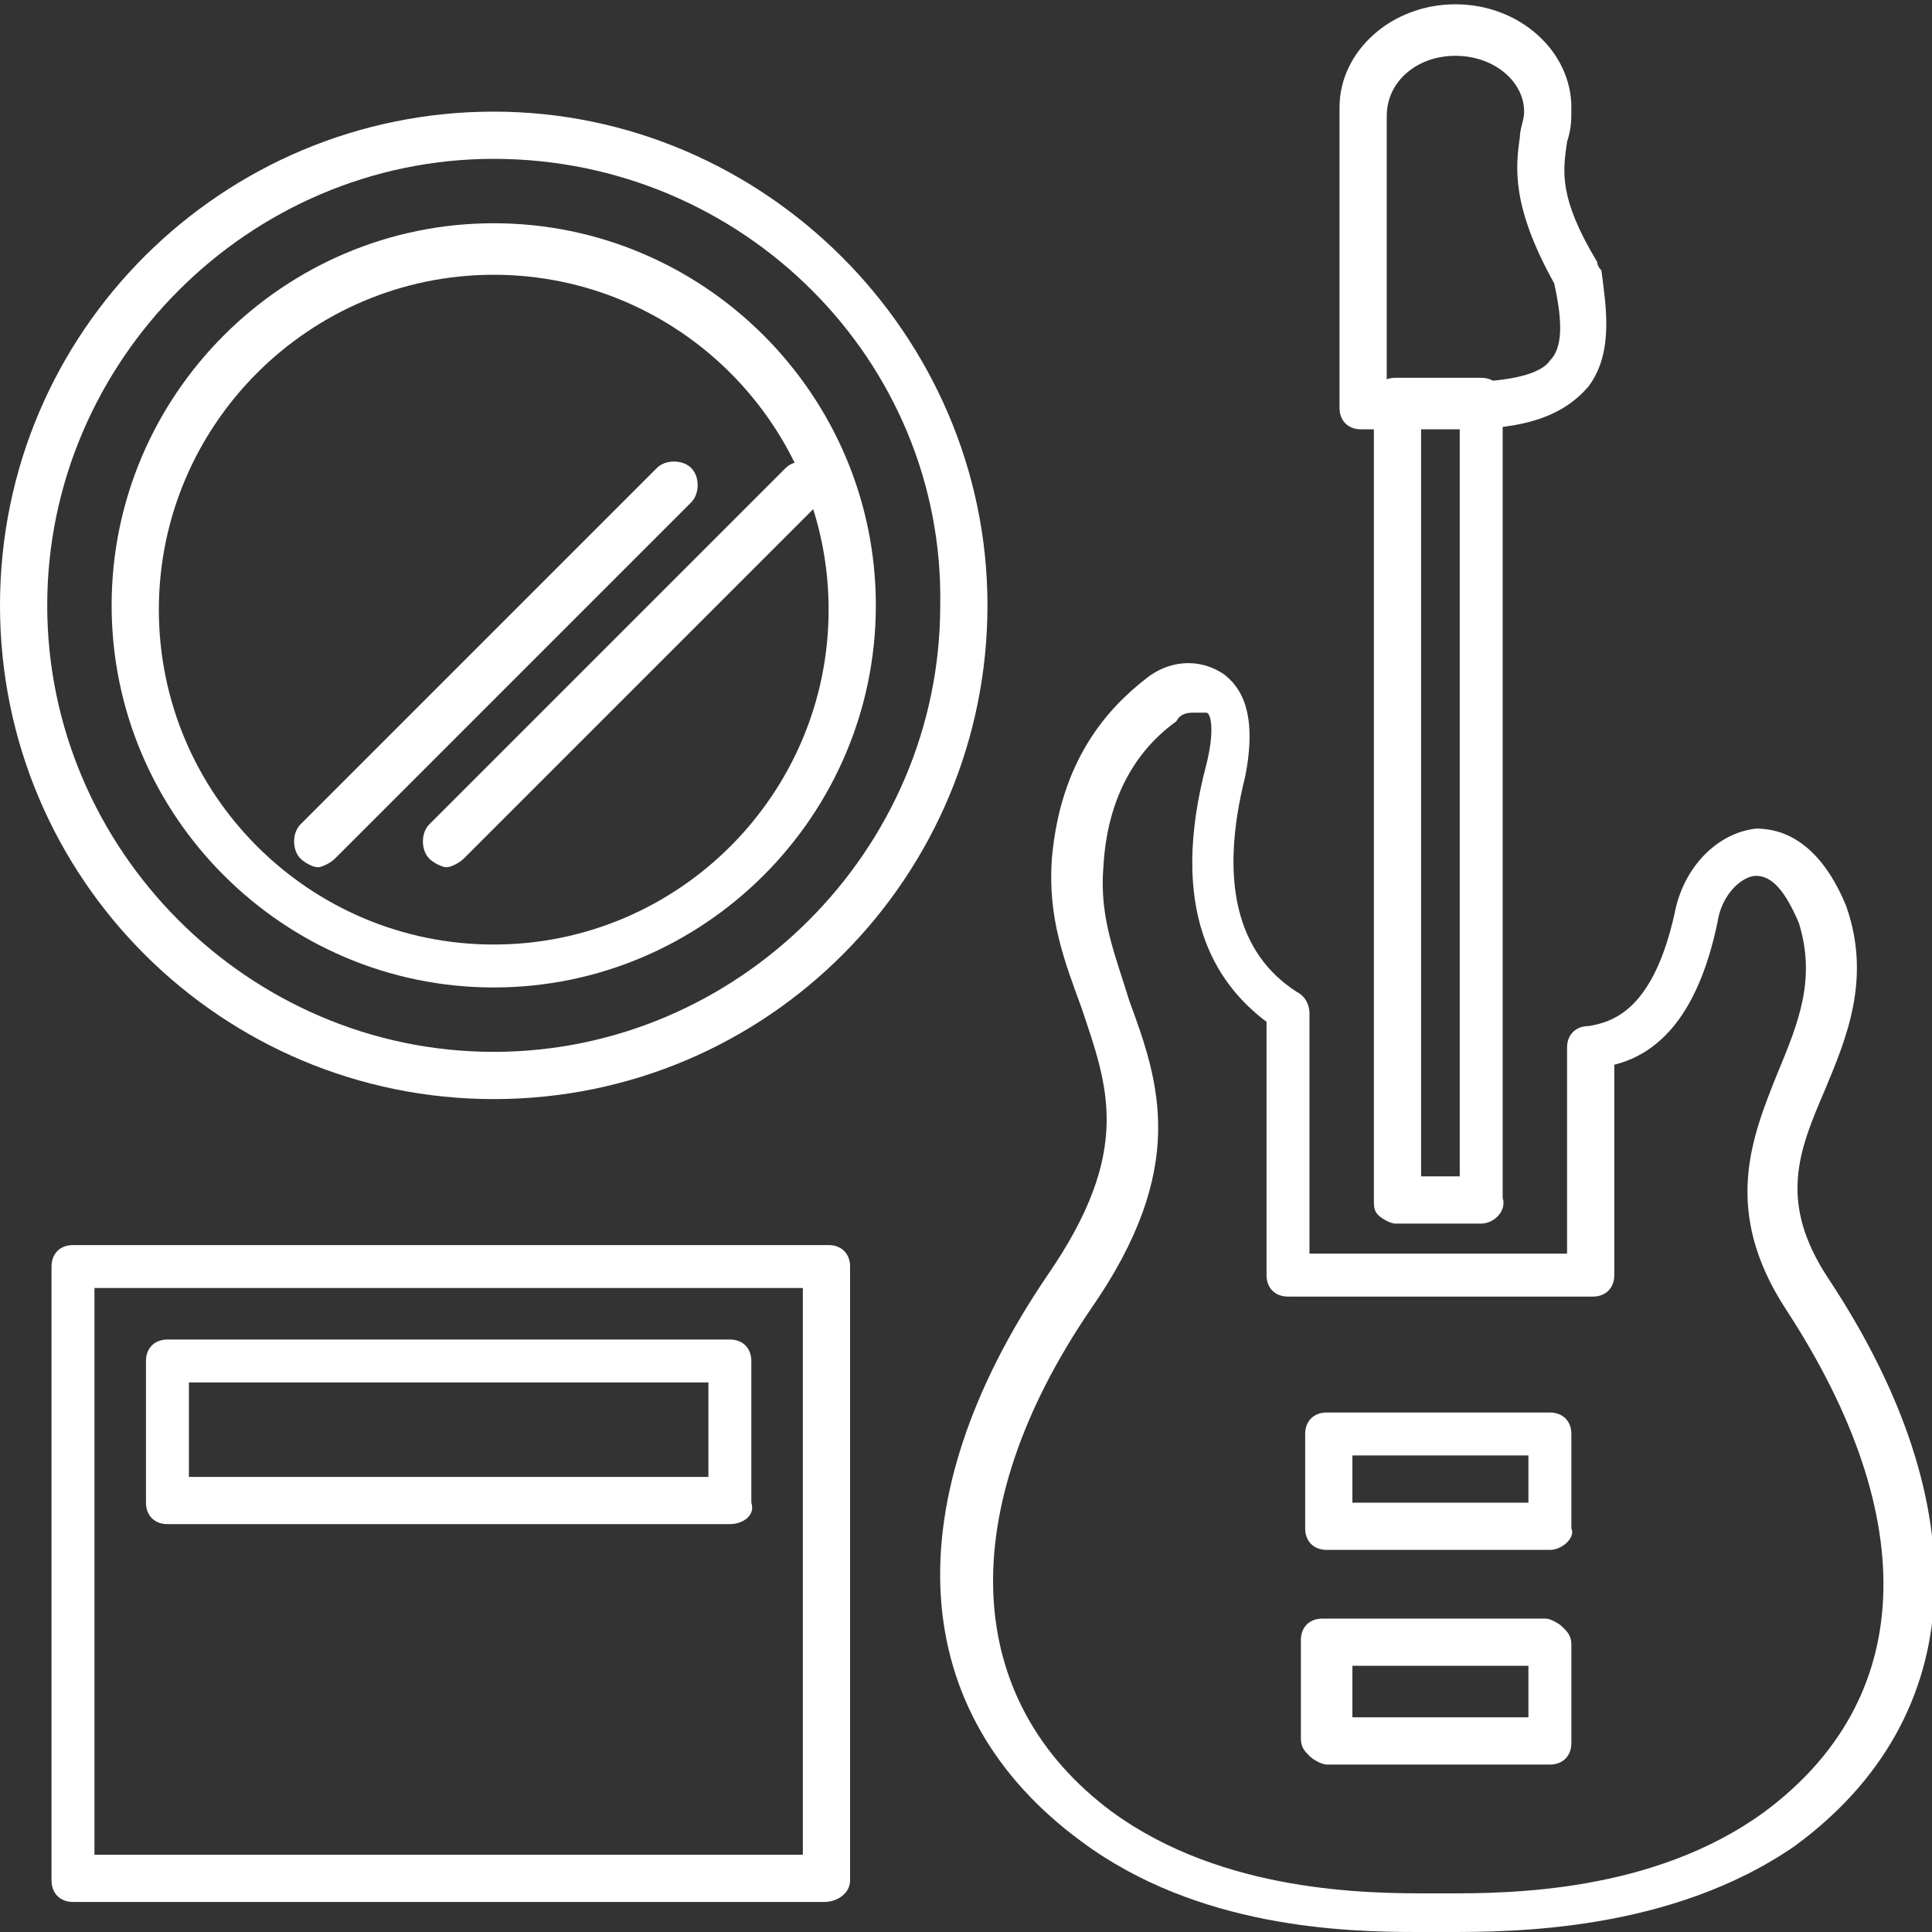
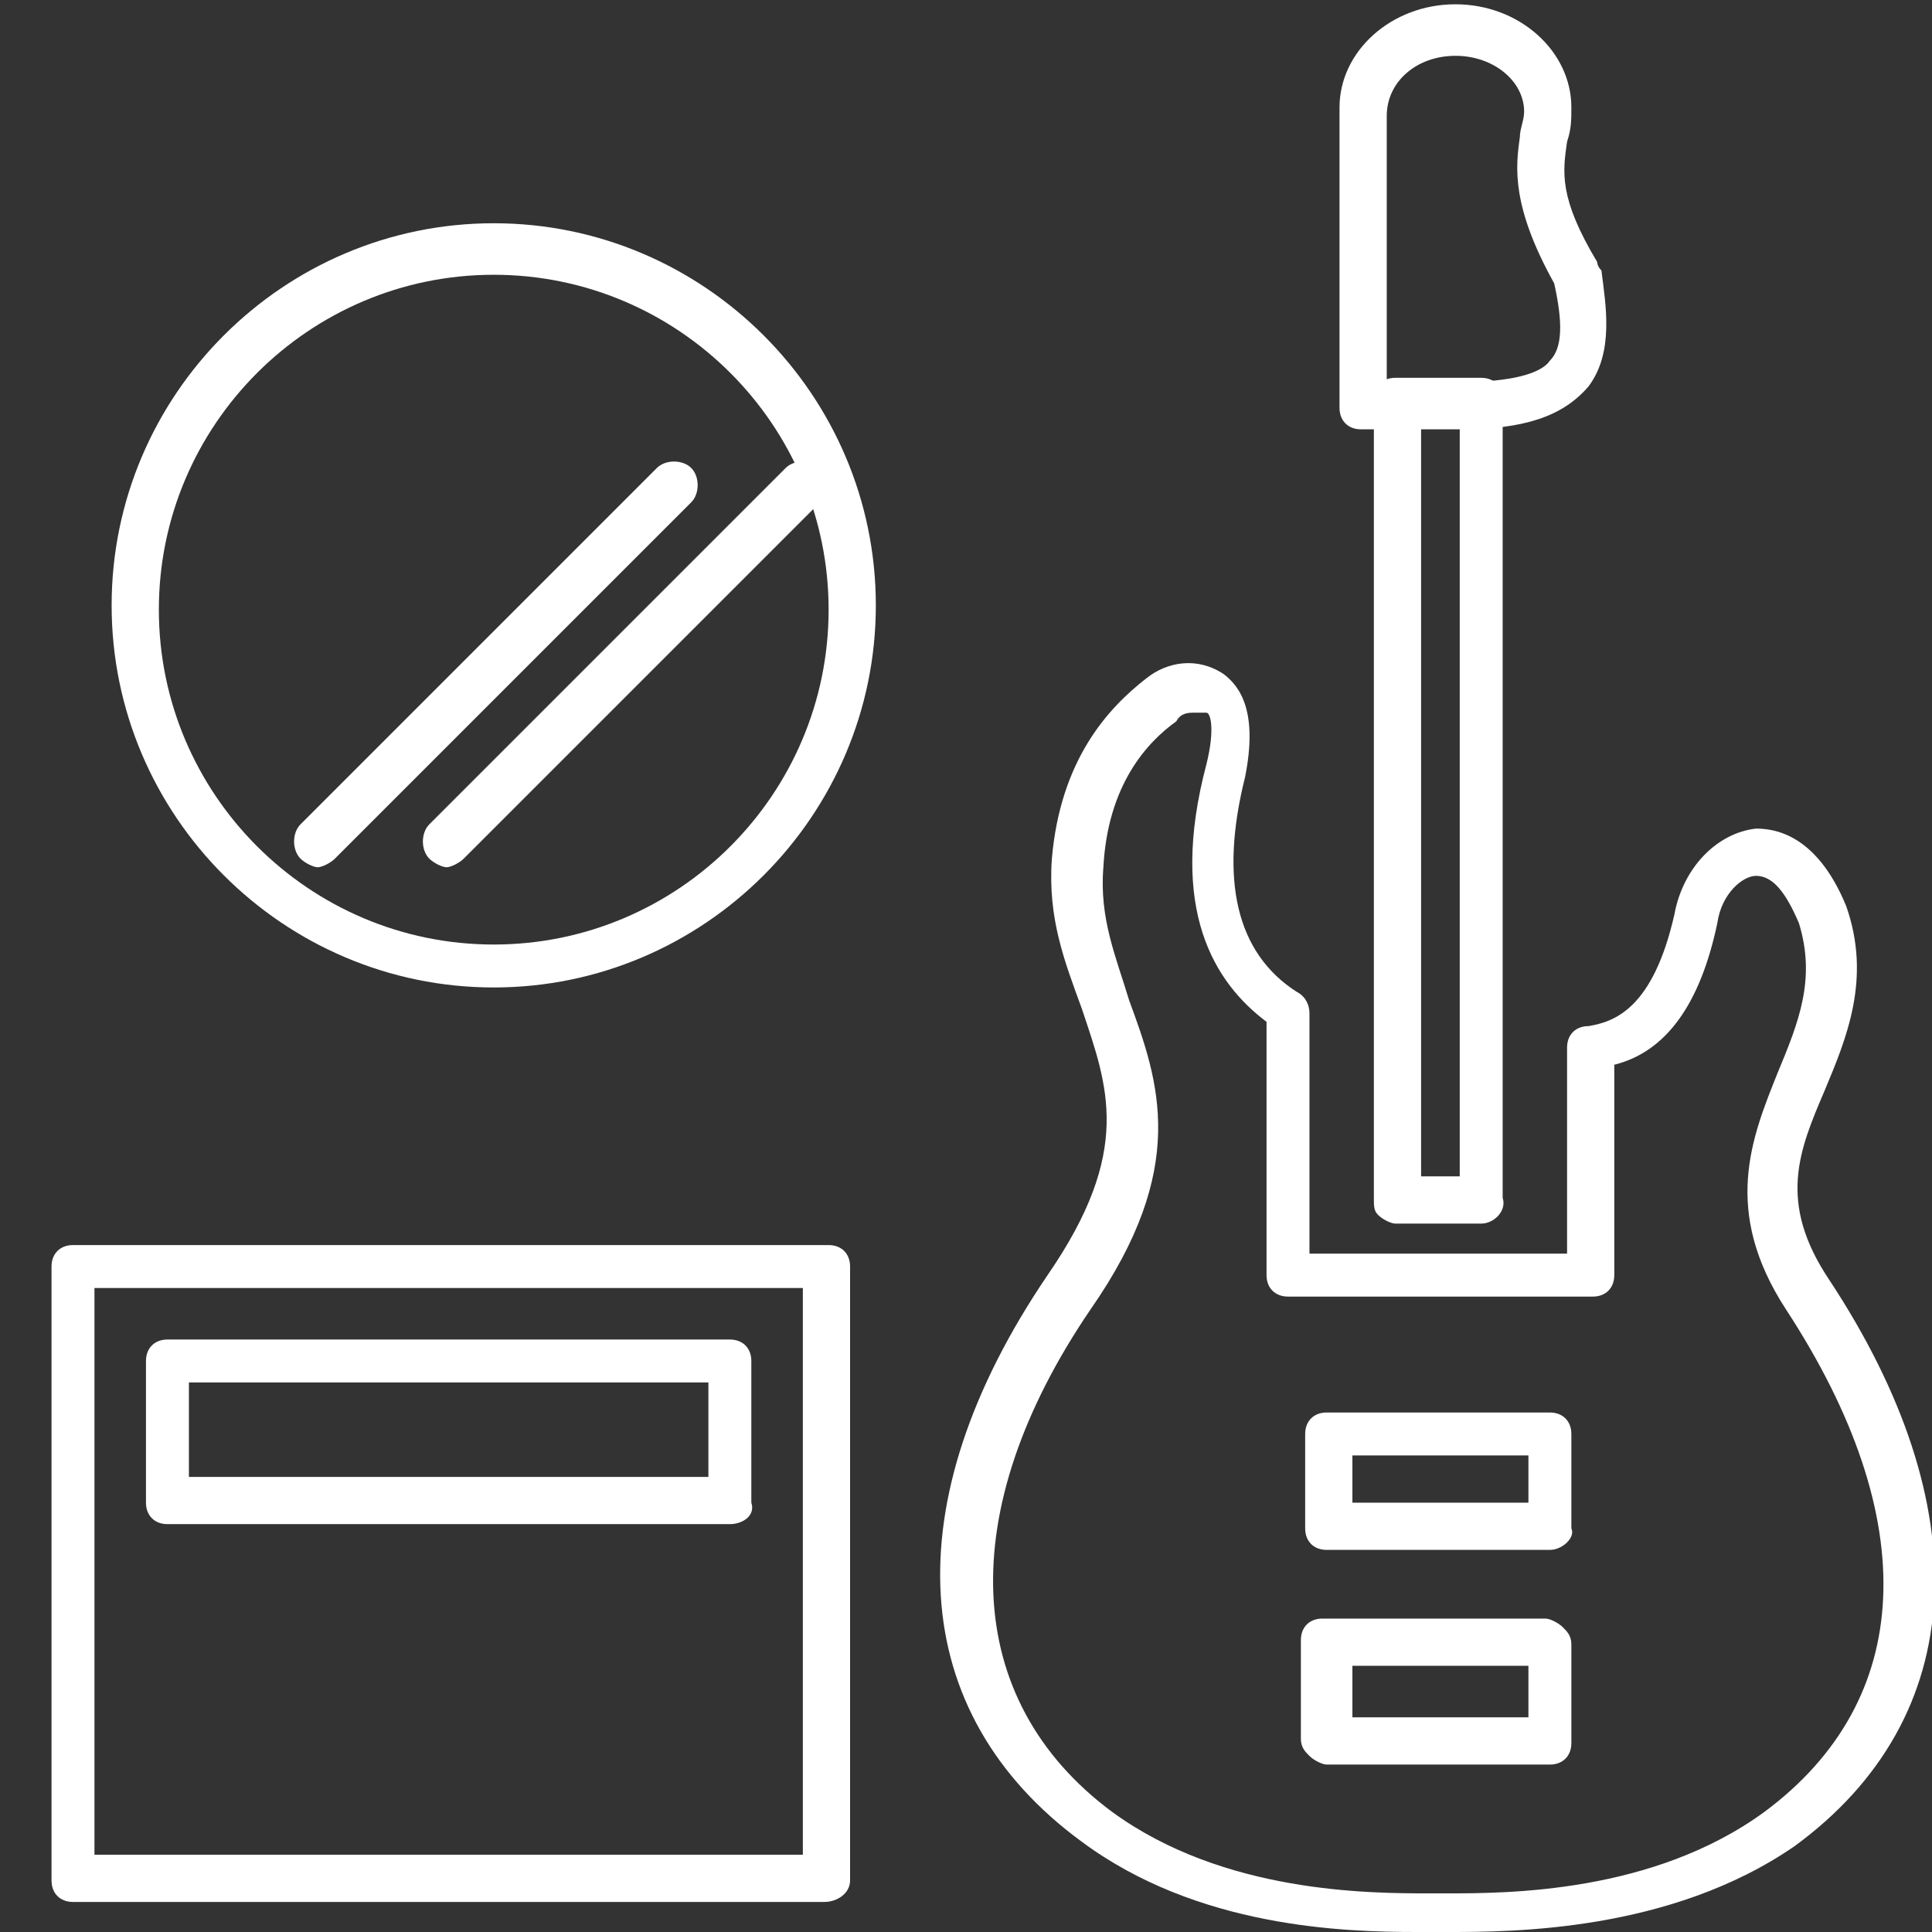
<svg xmlns="http://www.w3.org/2000/svg" version="1.1" id="レイヤー_1" x="0px" y="0px" viewBox="0 0 45 45" style="enable-background:new 0 0 45 45;" xml:space="preserve">
  <rect x="0" y="0" width="45" height="45" fill="#333333" stroke="none" />
  <style type="text/css">
	.st0{fill:#FFFFFF;}
</style>
  <g>
    <g>
      <path class="st0" d="M33,45c-1.7,0-5.1-0.1-7.8-2.1c-4.1-3-4.4-7.9-0.8-13.2c2-2.9,1.4-4.4,0.8-6.2c-0.4-1.1-0.8-2.1-0.7-3.5    c0.2-2.3,1.3-3.5,2.2-4.2c0.5-0.4,1.2-0.5,1.8-0.1c0.4,0.3,0.8,0.9,0.5,2.4c-0.6,2.4-0.2,4.1,1.2,5c0.2,0.1,0.3,0.3,0.3,0.5v5.6h6    v-4.8c0-0.3,0.2-0.5,0.5-0.5c0.6-0.1,1.5-0.4,2-2.6c0.2-1.1,1-1.9,1.9-2c0.4,0,1.4,0.1,2.1,1.8c0.6,1.7,0,3.1-0.5,4.3    c-0.6,1.4-1.1,2.6,0.1,4.4c3.5,5.3,3.3,10.2-0.8,13.2C38.9,45,35.2,45,33.7,45h-0.4C33.2,45,33.1,45,33,45z M27.8,16.6    c-0.1,0-0.3,0-0.4,0.2c-0.7,0.5-1.6,1.5-1.7,3.4c-0.1,1.2,0.3,2.1,0.6,3.1c0.7,1.9,1.4,3.9-0.9,7.2c-3.2,4.7-3,9.1,0.5,11.7    c2.6,1.9,6,1.9,7.4,1.9h0.4c1.4,0,4.8,0,7.4-1.9c3.5-2.6,3.7-6.8,0.5-11.7c-1.5-2.3-0.8-4-0.2-5.5c0.5-1.2,0.9-2.2,0.5-3.5    c-0.3-0.7-0.6-1.1-1-1.1c-0.3,0-0.8,0.4-0.9,1.1l0,0c-0.4,1.9-1.2,3-2.4,3.3v4.9c0,0.3-0.2,0.5-0.5,0.5H30c-0.3,0-0.5-0.2-0.5-0.5    v-5.9c-1.2-0.9-2.3-2.6-1.4-6c0.2-0.8,0.1-1.2,0-1.2C27.9,16.6,27.9,16.6,27.8,16.6z M39.5,21.4L39.5,21.4L39.5,21.4z M30.9,41.1    c-0.1,0-0.3-0.1-0.4-0.2c-0.1-0.1-0.2-0.2-0.2-0.4v-2.3c0-0.3,0.2-0.5,0.5-0.5h5.2c0.1,0,0.3,0.1,0.4,0.2c0.1,0.1,0.2,0.2,0.2,0.4    l0,2.3c0,0.3-0.2,0.5-0.5,0.5L30.9,41.1z M36.1,40.6L36.1,40.6L36.1,40.6z M31.5,38.8V40l4.1,0l0-1.2H31.5z M36.1,36.1h-5.2    c-0.3,0-0.5-0.2-0.5-0.5v-2.2c0-0.3,0.2-0.5,0.5-0.5h5.2c0.3,0,0.5,0.2,0.5,0.5v2.2C36.7,35.8,36.4,36.1,36.1,36.1z M31.5,35h4.1    v-1.1h-4.1V35z" />
      <path class="st0" d="M34.5,28.5h-2c-0.1,0-0.3-0.1-0.4-0.2S32,28.1,32,27.9l0-18.6c0-0.3,0.2-0.5,0.5-0.5h2c0.3,0,0.5,0.2,0.5,0.5    v18.6C35.1,28.2,34.8,28.5,34.5,28.5z M33.1,27.4H34V9.9h-0.9L33.1,27.4z" />
      <path class="st0" d="M34,10h-2.3c-0.3,0-0.5-0.2-0.5-0.5v-7c0-1.3,1.2-2.4,2.7-2.4l0,0c1.5,0,2.7,1.1,2.7,2.4c0,0.3,0,0.5-0.1,0.8    c-0.1,0.7-0.2,1.3,0.7,2.8c0,0,0,0.1,0.1,0.2C37.4,7.1,37.6,8.2,37,9C36.4,9.7,35.5,10,34,10z M32.2,8.9H34c1.2,0,1.9-0.2,2.1-0.5    c0.3-0.3,0.3-0.9,0.1-1.8c-1-1.8-0.9-2.7-0.8-3.4c0-0.2,0.1-0.4,0.1-0.6c0-0.7-0.7-1.3-1.6-1.3c-0.9,0-1.6,0.6-1.6,1.4V8.9z" />
    </g>
    <path class="st0" d="M19.2,44.3H1.7c-0.3,0-0.5-0.2-0.5-0.5V29.5c0-0.3,0.2-0.5,0.5-0.5h17.6c0.3,0,0.5,0.2,0.5,0.5v14.3   C19.8,44.1,19.5,44.3,19.2,44.3z M2.2,43.2h16.5V30H2.2V43.2z" />
    <path class="st0" d="M17,35.5H3.9c-0.3,0-0.5-0.2-0.5-0.5v-3.3c0-0.3,0.2-0.5,0.5-0.5H17c0.3,0,0.5,0.2,0.5,0.5V35   C17.6,35.3,17.3,35.5,17,35.5z M4.4,34.4h12.1v-2.2H4.4V34.4z" />
-     <path class="st0" d="M11.5,25.6C5.2,25.6,0,20.5,0,14.1S5.2,2.6,11.5,2.6s11.5,5.2,11.5,11.5S17.9,25.6,11.5,25.6z M11.5,3.7   C5.8,3.7,1.1,8.4,1.1,14.1c0,5.7,4.7,10.4,10.4,10.4c5.7,0,10.4-4.7,10.4-10.4C22,8.4,17.3,3.7,11.5,3.7z" />
    <path class="st0" d="M11.5,23c-4.9,0-8.9-4-8.9-8.9s4-8.9,8.9-8.9c4.9,0,8.9,4,8.9,8.9S16.4,23,11.5,23z M11.5,6.4   c-4.3,0-7.8,3.5-7.8,7.8s3.5,7.8,7.8,7.8s7.8-3.5,7.8-7.8S15.8,6.4,11.5,6.4z" />
    <path class="st0" d="M7.4,20.2c-0.1,0-0.3-0.1-0.4-0.2c-0.2-0.2-0.2-0.6,0-0.8l8.3-8.3c0.2-0.2,0.6-0.2,0.8,0s0.2,0.6,0,0.8L7.8,20   C7.7,20.1,7.5,20.2,7.4,20.2z" />
    <path class="st0" d="M10.4,20.2c-0.1,0-0.3-0.1-0.4-0.2c-0.2-0.2-0.2-0.6,0-0.8l8.3-8.3c0.2-0.2,0.6-0.2,0.8,0s0.2,0.6,0,0.8   L10.8,20C10.7,20.1,10.5,20.2,10.4,20.2z" />
  </g>
</svg>